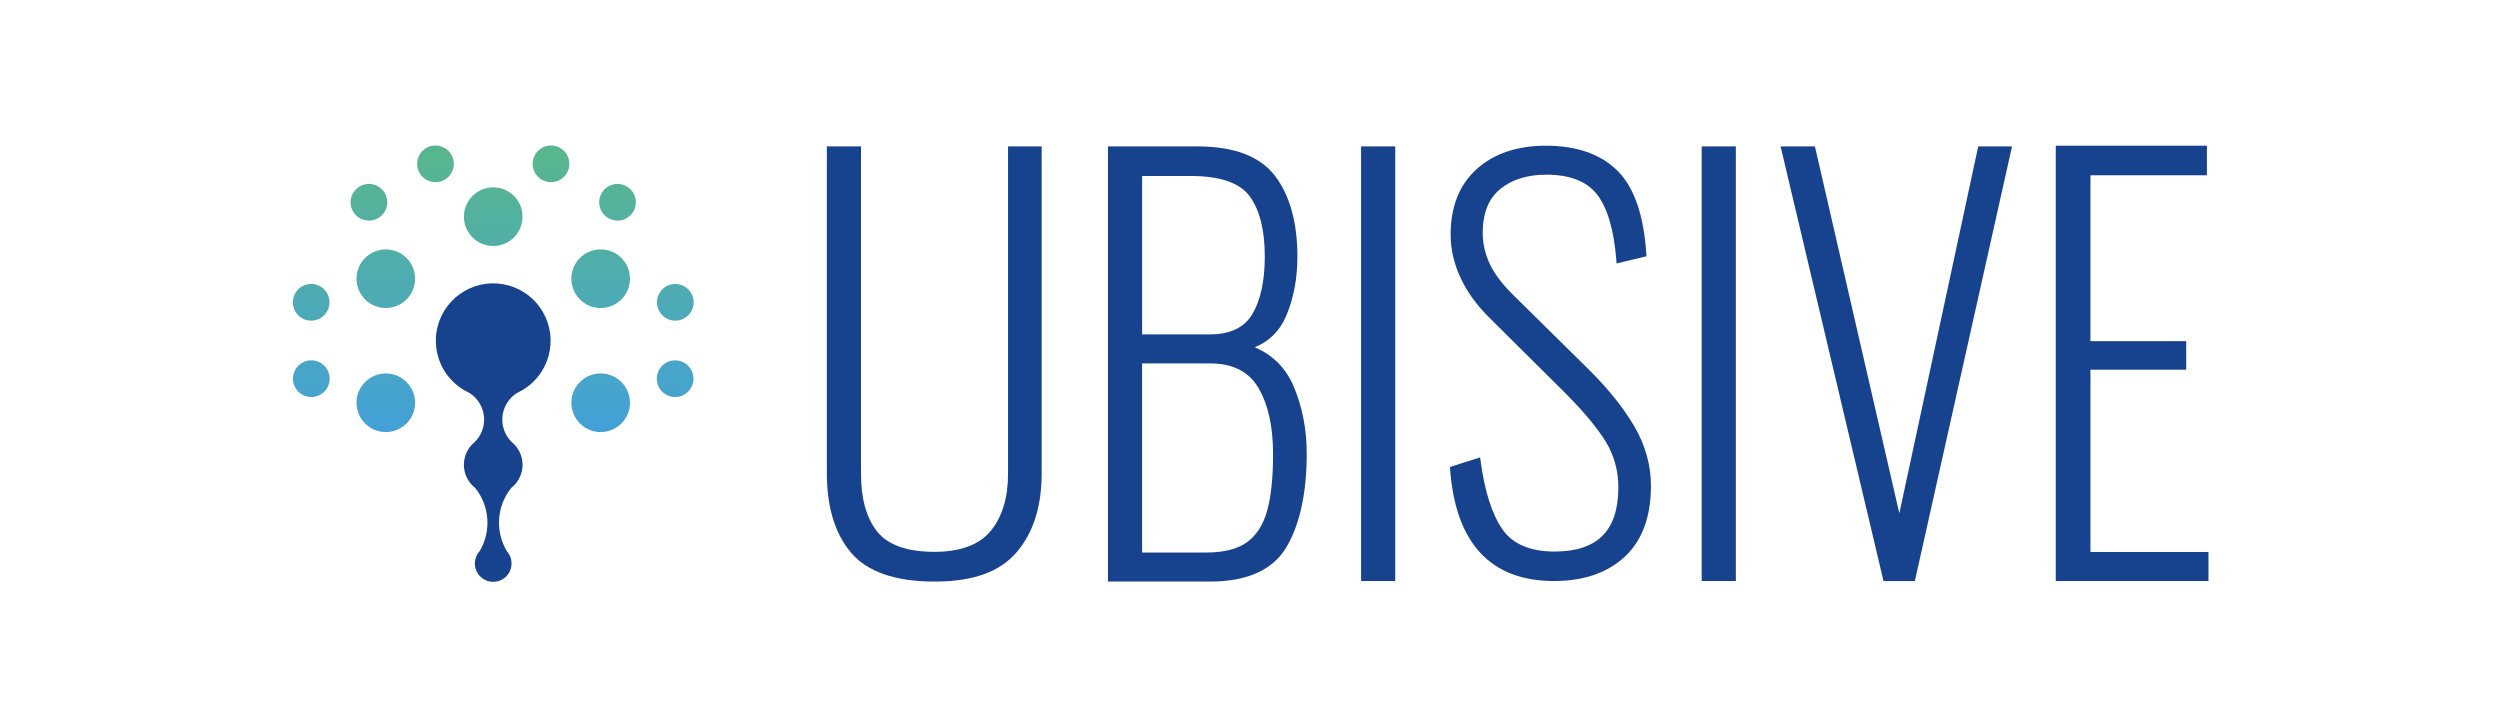
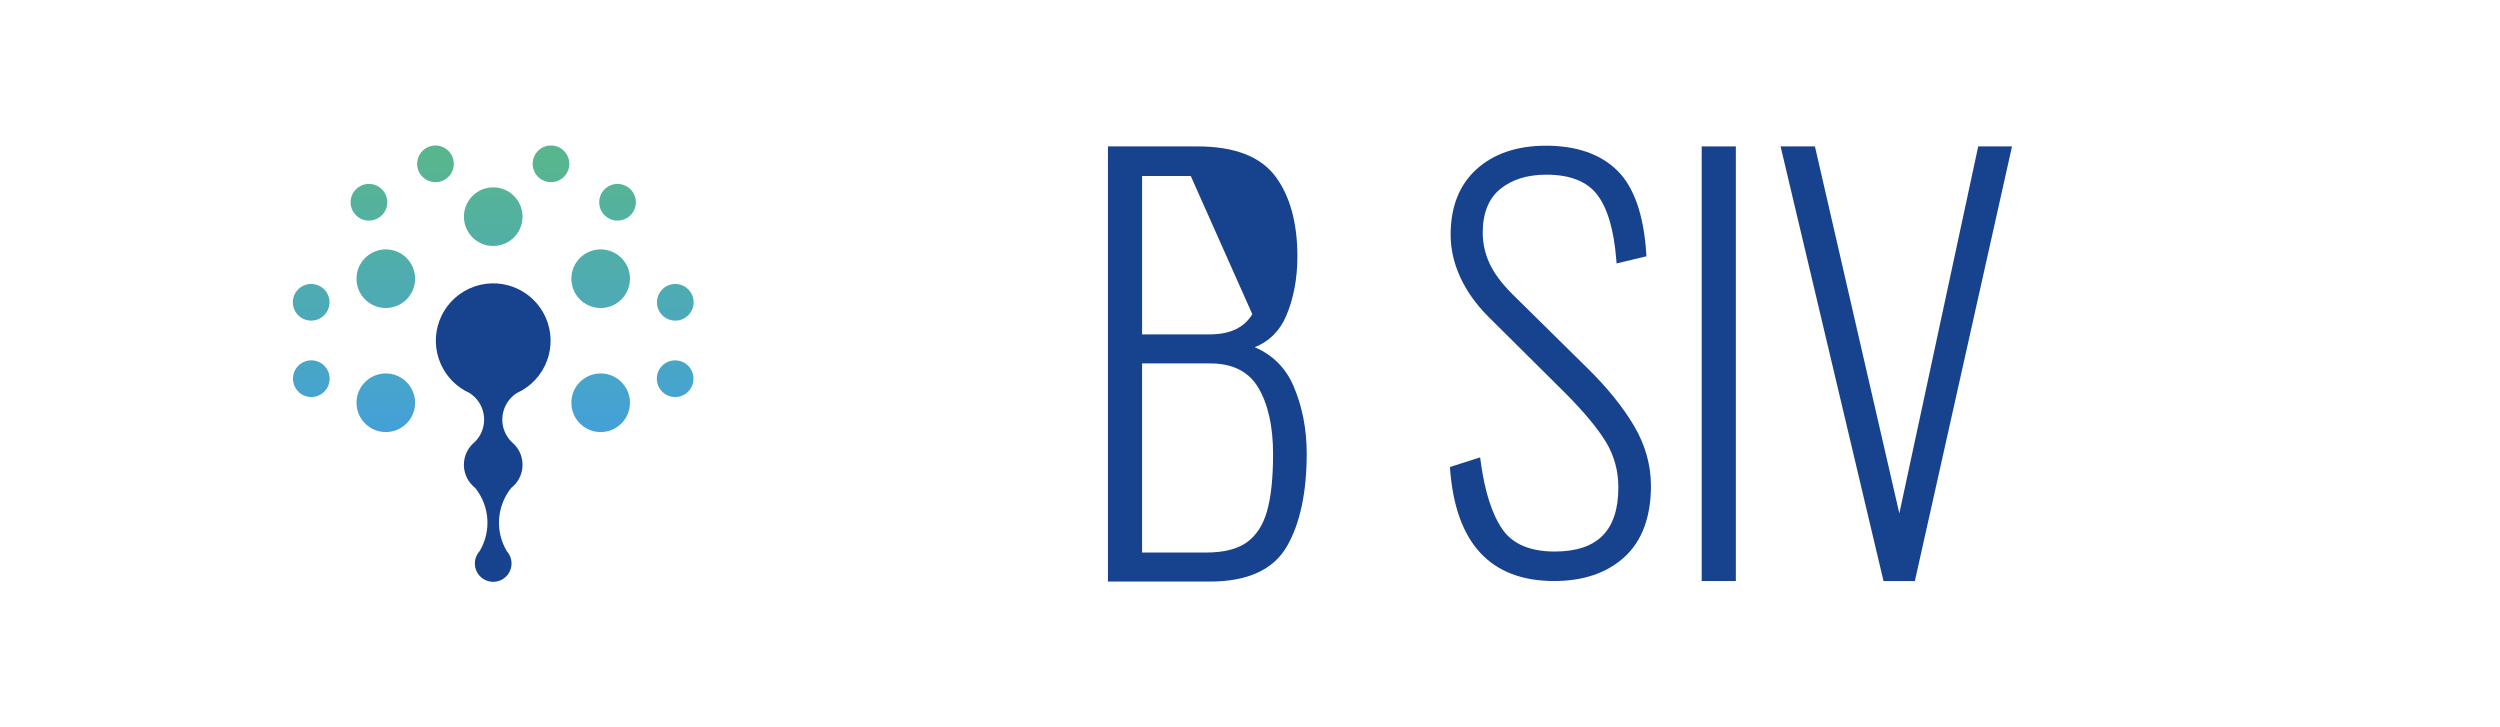
<svg xmlns="http://www.w3.org/2000/svg" id="Livello_1" data-name="Livello 1" viewBox="0 0 1920 558.57">
  <defs>
    <style>      .cls-1 {        fill: #17428e;      }      .cls-1, .cls-2 {        stroke-width: 0px;      }      .cls-2 {        fill: url(#Sfumatura_senza_nome_4);      }    </style>
    <linearGradient id="Sfumatura_senza_nome_4" data-name="Sfumatura senza nome 4" x1="378.8" y1="116.94" x2="378.8" y2="333.85" gradientUnits="userSpaceOnUse">
      <stop offset="0" stop-color="#58b68e" />
      <stop offset="1" stop-color="#43a0d9" />
    </linearGradient>
  </defs>
  <g>
    <path class="cls-2" d="m401.31,166.4c0,12.43-10.08,22.51-22.51,22.51s-22.51-10.08-22.51-22.51,10.08-22.51,22.51-22.51,22.51,10.08,22.51,22.51Zm60,25.13c-12.43,0-22.51,10.08-22.51,22.51s10.08,22.51,22.51,22.51,22.51-10.08,22.51-22.51-10.08-22.51-22.51-22.51Zm0,95.27c-12.43,0-22.51,10.08-22.51,22.51s10.08,22.51,22.51,22.51,22.51-10.08,22.51-22.51-10.08-22.51-22.51-22.51Zm-126.87-175.06c-7.78,0-14.08,6.3-14.08,14.08s6.3,14.08,14.08,14.08,14.08-6.3,14.08-14.08-6.3-14.08-14.08-14.08Zm88.72,0c-7.78,0-14.08,6.3-14.08,14.08s6.3,14.08,14.08,14.08,14.08-6.3,14.08-14.08-6.3-14.08-14.08-14.08Zm51.11,29.51c-7.78,0-14.08,6.3-14.08,14.08s6.3,14.08,14.08,14.08,14.08-6.3,14.08-14.08-6.3-14.08-14.08-14.08Zm44.36,105c7.78,0,14.08-6.3,14.08-14.08s-6.3-14.08-14.08-14.08-14.08,6.3-14.08,14.08,6.3,14.08,14.08,14.08Zm-.11,30.5c-7.78,0-14.08,6.3-14.08,14.08s6.3,14.08,14.08,14.08,14.08-6.3,14.08-14.08-6.3-14.08-14.08-14.08Zm-222.22-85.22c-12.43,0-22.51,10.08-22.51,22.51s10.08,22.51,22.51,22.51,22.51-10.08,22.51-22.51-10.08-22.51-22.51-22.51Zm0,95.27c-12.43,0-22.51,10.08-22.51,22.51s10.08,22.51,22.51,22.51,22.51-10.08,22.51-22.51-10.08-22.51-22.51-22.51Zm1.12-131.47c0-7.78-6.3-14.08-14.08-14.08s-14.08,6.3-14.08,14.08,6.3,14.08,14.08,14.08,14.08-6.3,14.08-14.08Zm-58.44,90.91c7.78,0,14.08-6.3,14.08-14.08s-6.3-14.08-14.08-14.08-14.08,6.3-14.08,14.08,6.3,14.08,14.08,14.08Zm.11,30.5c-7.78,0-14.08,6.3-14.08,14.08s6.3,14.08,14.08,14.08,14.08-6.3,14.08-14.08-6.3-14.08-14.08-14.08Z" />
    <g id="LWPOLYLINE">
      <path class="cls-1" d="m389.2,423.25c-9.1-15.32-7.72-34.69,3.46-48.56,9.8-7.65,11.53-21.8,3.88-31.6-1.04-1.33-2.22-2.54-3.53-3.6-1.32-1.3-2.49-2.74-3.48-4.3-7.15-11.28-3.8-26.23,7.48-33.38,22.16-10.06,31.97-36.18,21.91-58.34-10.06-22.16-36.18-31.97-58.34-21.91-22.16,10.06-31.97,36.18-21.91,58.34,4.41,9.72,12.2,17.5,21.91,21.91,1.56.99,3.01,2.16,4.3,3.48,9.36,9.53,9.23,24.84-.3,34.21-9.64,7.85-11.1,22.02-3.25,31.67,1.06,1.31,2.27,2.49,3.6,3.53,11.18,13.88,12.56,33.24,3.46,48.56-5.24,5.74-4.84,14.65.9,19.89s14.65,4.84,19.89-.9c4.91-5.38,4.91-13.62,0-18.99Z" />
    </g>
  </g>
  <g>
-     <path class="cls-1" d="m774.17,364c0,18.33-4.5,33.07-13.37,43.81-8.76,10.61-23.26,15.99-43.09,15.99-20.88,0-35.64-5.17-43.87-15.36-8.35-10.34-12.59-25.29-12.59-44.43V112.44h-26.23v251.16c0,25.89,6.28,46.39,18.66,60.94,12.47,14.67,34.01,22.1,64.03,22.1s50.15-7.57,63.02-22.49c12.79-14.83,19.27-35.2,19.27-60.55V112.44h-25.83v251.56Z" />
-     <path class="cls-1" d="m963.64,266.67c11.18-4.5,19.33-12.63,24.22-24.2,5.67-13.39,8.54-28.69,8.54-45.48,0-25.9-5.71-46.64-16.99-61.64-11.42-15.2-31.52-22.91-59.74-22.91h-68.77v334.2h78.32c28.87,0,48.76-9.09,59.11-27.01,10.11-17.51,15.23-41.52,15.23-71.36,0-18.67-3.41-36.1-10.14-51.79-5.96-13.88-15.97-23.9-29.78-29.8Zm-86.51,12.44h52.48c17.04,0,29.4,6.24,36.72,18.55,7.56,12.72,11.39,29.88,11.39,51.01,0,18.39-1.57,33.21-4.68,44.06-3.01,10.53-8.19,18.51-15.4,23.72-7.24,5.23-17.74,7.89-31.22,7.89h-49.3v-145.23Zm84.64-37.82c-6.13,10.29-17.09,15.51-32.55,15.51h-52.09v-121.64h37.38c22.42,0,37.63,5.21,45.2,15.5,7.73,10.5,11.65,26.09,11.65,46.34,0,18.71-3.23,33.61-9.6,44.3Z" />
-     <rect class="cls-1" x="1045.31" y="112.44" width="26.23" height="333.8" />
+     <path class="cls-1" d="m963.64,266.67c11.18-4.5,19.33-12.63,24.22-24.2,5.67-13.39,8.54-28.69,8.54-45.48,0-25.9-5.71-46.64-16.99-61.64-11.42-15.2-31.52-22.91-59.74-22.91h-68.77v334.2h78.32c28.87,0,48.76-9.09,59.11-27.01,10.11-17.51,15.23-41.52,15.23-71.36,0-18.67-3.41-36.1-10.14-51.79-5.96-13.88-15.97-23.9-29.78-29.8Zm-86.51,12.44h52.48c17.04,0,29.4,6.24,36.72,18.55,7.56,12.72,11.39,29.88,11.39,51.01,0,18.39-1.57,33.21-4.68,44.06-3.01,10.53-8.19,18.51-15.4,23.72-7.24,5.23-17.74,7.89-31.22,7.89h-49.3v-145.23Zm84.64-37.82c-6.13,10.29-17.09,15.51-32.55,15.51h-52.09v-121.64h37.38Z" />
    <path class="cls-1" d="m1219.52,283.14l-58.03-57.24c-8.24-8.23-14.16-16.22-17.61-23.76-3.42-7.46-5.15-15.36-5.15-23.46,0-14.82,4.46-26.04,13.25-33.35,8.93-7.42,20.92-11.18,35.65-11.18,17.96,0,31.04,5.11,38.87,15.18,8.02,10.31,13,27.2,14.81,50.21l.22,2.78,22.94-5.49-.13-2c-1.89-29.62-9.35-51.07-22.17-63.76-12.86-12.72-31.35-19.17-54.95-19.17-21.97,0-39.83,6.02-53.07,17.9-13.32,11.94-20.07,28.92-20.07,50.47s9.73,43.72,28.93,62.91l58.83,58.44c14.38,14.39,24.96,27.08,31.46,37.72,6.36,10.45,9.59,22.2,9.59,34.94,0,33.18-16,49.3-48.91,49.3-18.7,0-32.16-5.68-39.99-16.88-8.09-11.56-13.77-29.26-16.88-52.62l-.38-2.82-23.19,7.4.14,1.88c4.33,56.86,31.21,85.69,79.9,85.69,22.51,0,40.71-6.23,54.09-18.52,13.44-12.34,20.25-30.72,20.25-54.63,0-15.99-4.39-31.52-13.05-46.14-8.55-14.42-20.45-29.16-35.36-43.82Z" />
    <rect class="cls-1" x="1306.9" y="112.44" width="26.23" height="333.8" />
    <polygon class="cls-1" points="1458.69 394.28 1394.29 114.3 1393.86 112.44 1367.49 112.44 1446.55 446.24 1470.61 446.24 1544.96 113.66 1545.23 112.44 1519.27 112.44 1458.69 394.28" />
-     <polygon class="cls-1" points="1605.46 423.92 1605.46 283.92 1679.01 283.92 1679.01 262.01 1605.46 262.01 1605.46 134.62 1694.91 134.62 1694.91 111.9 1578.83 111.9 1578.83 446.24 1696.11 446.24 1696.11 423.92 1605.46 423.92" />
  </g>
</svg>